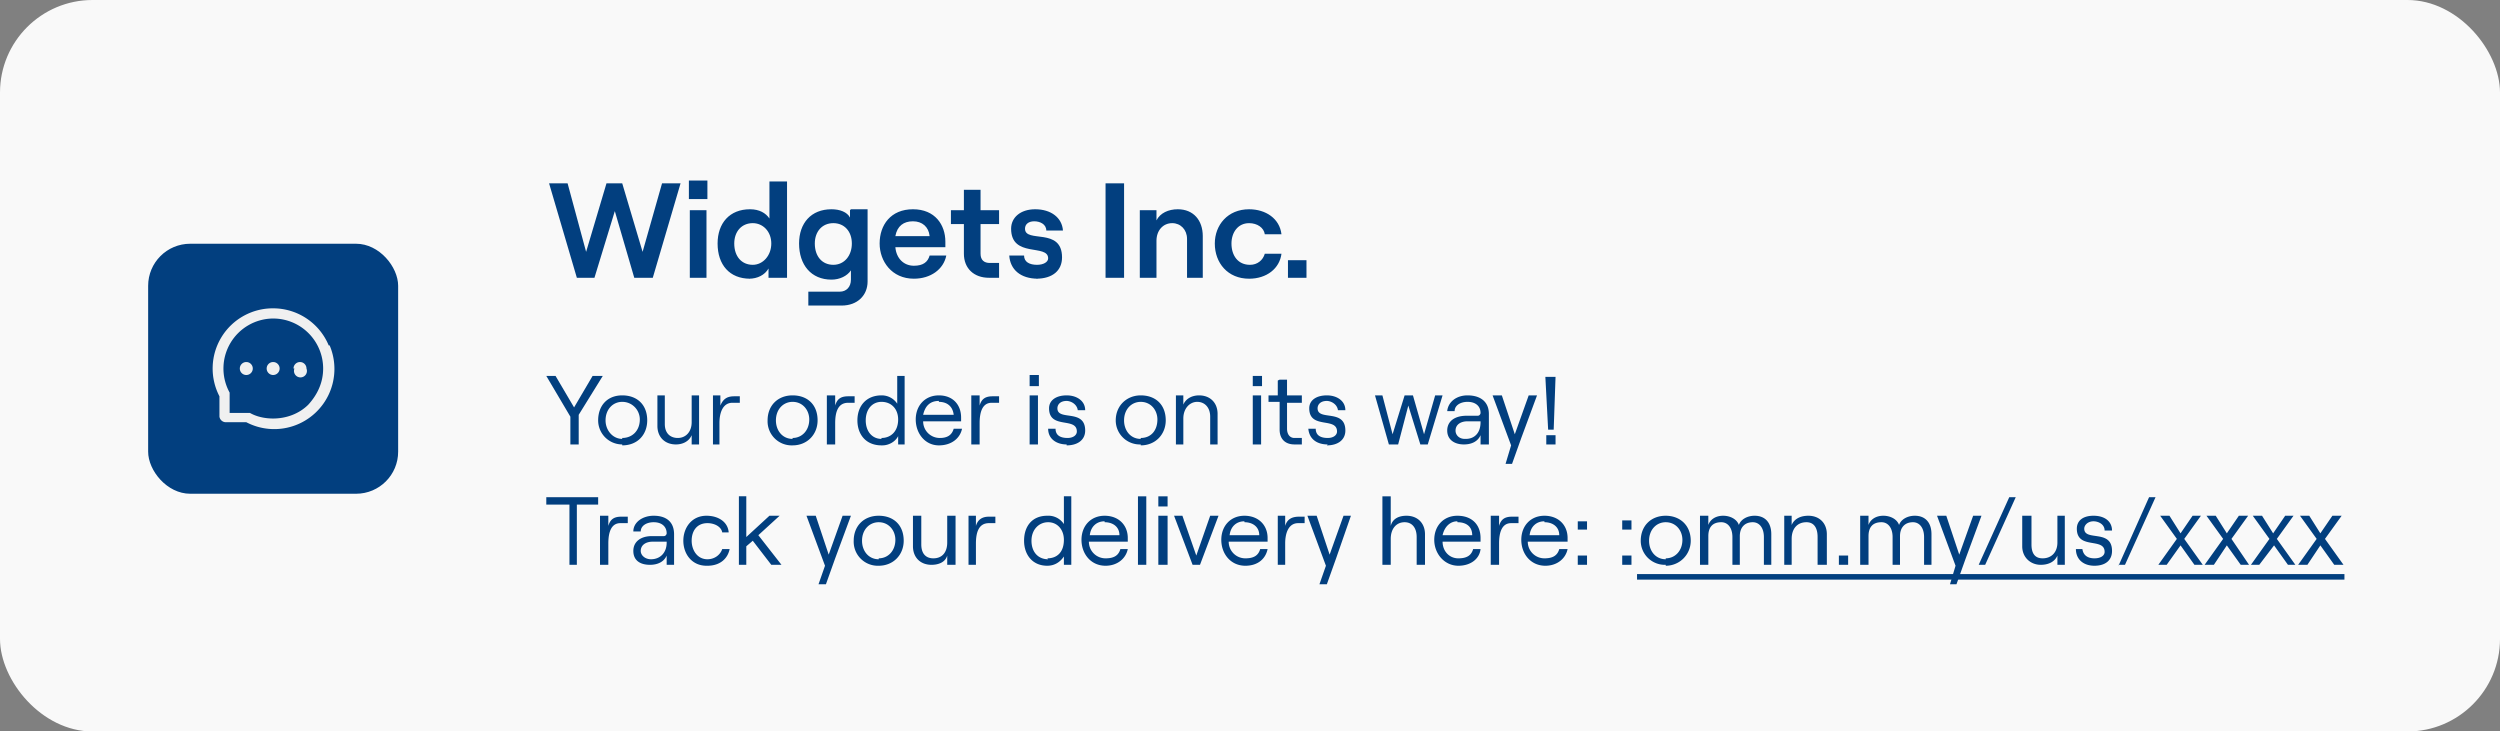
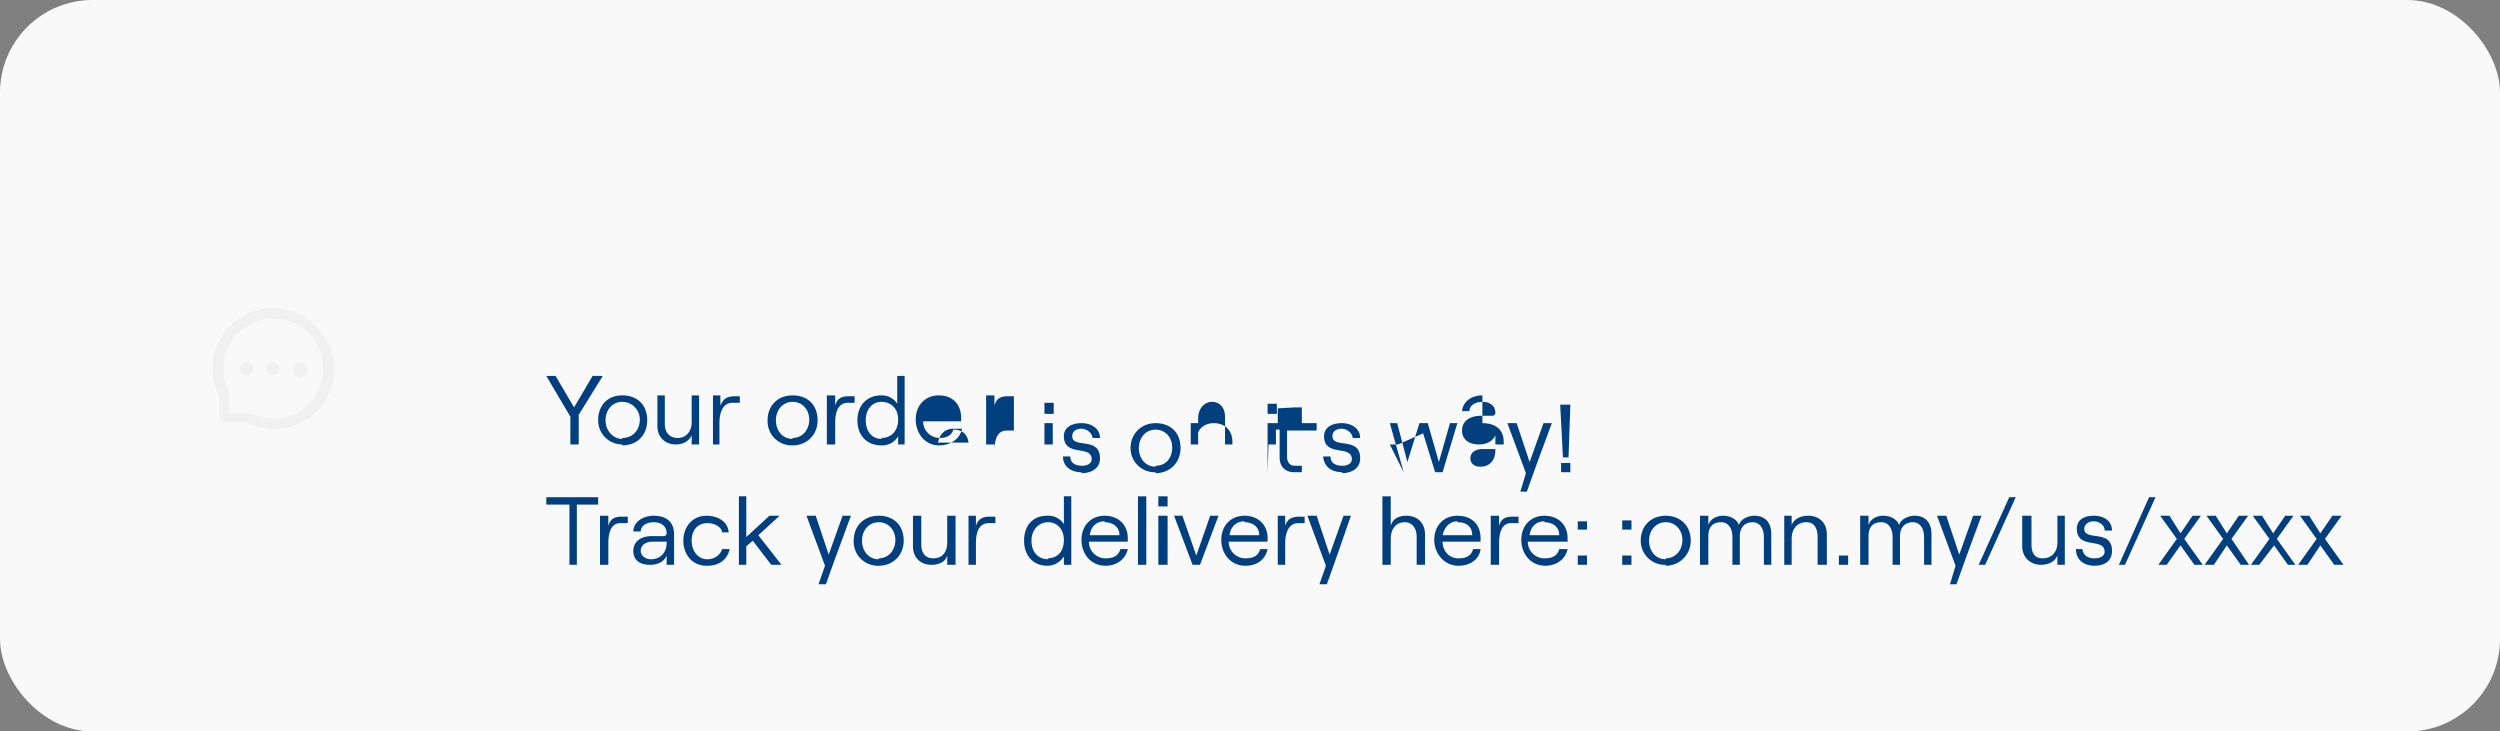
<svg xmlns="http://www.w3.org/2000/svg" width="270" height="79" viewBox="0 0 270 79" fill="none">
  <rect x="0" y="0" width="270" height="79" fill="#808080" stroke="none" />
  <g id="Frame 1000002868">
    <rect width="270" height="79" rx="10" fill="white" fill-opacity="0.95" />
    <g id="Frame 1000002989">
      <g id="SMS icon">
        <g id="Frame 222716">
-           <rect x="16" y="26.324" width="27" height="27" rx="4.542" fill="#023F7F" />
-         </g>
+           </g>
        <path id="Vector" d="M28.8 39.8a.7.7 0 1 0 1.4 0 .7.7 0 0 0-1.4 0Zm3 0a.7.7 0 1 0 1.3 0 .7.7 0 0 0-1.4 0Zm-5.9 0a.7.7 0 1 0 1.4 0 .7.7 0 0 0-1.4 0Zm9.6-2.5a6.5 6.5 0 0 0-6-4 6.5 6.5 0 0 0-5.8 9.5V45a.7.7 0 0 0 .7.6h2.2a6.5 6.5 0 0 0 9-8.3Zm-2.2 6.4c-1 1-2.4 1.5-3.8 1.5-.9 0-1.8-.2-2.5-.6h-2.2v-2.2a5.4 5.4 0 0 1 4.7-8 5.4 5.4 0 0 1 5.4 5.4c0 1.5-.6 2.8-1.6 3.9Z" fill="#F0F0F0" />
      </g>
      <g id="Frame 1000002988">
-         <path id="Widgets Inc." d="m62.3 30-3-10.2h2l2 7.4 2.2-7.4h1.7l2.2 7.4 2.1-7.4h2l-3 10.2h-2l-2.1-7.2-2.2 7.2h-1.9Zm12.1-10.5h2v2h-2v-2Zm.1 10.5v-7.3h1.8V30h-1.8Zm6.5.1c-2.2 0-3.5-1.5-3.5-3.8 0-2.2 1.3-3.7 3.5-3.7 1 0 1.7.4 2.1 1v-4H85V30H83v-1c-.4.7-1.2 1.1-2.1 1.1Zm.3-1.5c1.1 0 2-1 2-2.3 0-1.3-.9-2.2-2-2.2-1.2 0-2 .9-2 2.2 0 1.4.8 2.3 2 2.3Zm10.6-6h1.8v7.8c0 1.5-1.1 2.6-2.8 2.6h-3.6v-1.5h3.4c.7 0 1.2-.5 1.2-1.3v-1c-.4.6-1.2 1-2.1 1-2.2 0-3.5-1.6-3.5-3.9 0-2.2 1.3-3.7 3.5-3.7.9 0 1.7.3 2 .9v-.8Zm-1.9 6c1.2 0 2-1 2-2.3 0-1.3-.8-2.2-2-2.2s-2 .9-2 2.2c0 1.4.8 2.3 2 2.3Zm10.4-1h1.8c-.3 1.5-1.7 2.5-3.5 2.5-2.4 0-3.7-1.9-3.7-3.8 0-2 1.2-3.7 3.6-3.7 2.4 0 3.5 1.7 3.5 3.5v.6h-5.4c.1 1.2.9 2 2 2 1 0 1.5-.4 1.7-1.1Zm-1.8-3.7c-1 0-1.7.5-1.9 1.6h3.7c-.1-1-.8-1.6-1.8-1.6Zm5.5-3.4h1.8v2.2h2v1.5h-2v3.2c0 .7.4 1 1 1h1V30h-1.1c-1.6 0-2.7-1-2.7-2.6v-3.2h-1.4v-1.5h1.4v-2.2Zm8 9.6c-1.9 0-3-1-3.1-2.5h1.6c0 .7.6 1 1.4 1 .7 0 1.2-.3 1.2-.7 0-1.6-4 0-4-3.2 0-1.2 1-2.1 2.6-2.1 1.7 0 2.9.9 3 2.3H113c0-.7-.7-1-1.3-1-.6 0-1 .3-1 .8 0 1.6 4-.2 4 3.1 0 1.4-1 2.3-2.8 2.3Zm7.3-.1V19.8h2V30h-2Zm3.7 0v-7.3h1.8v1.1c.4-.8 1.3-1.2 2.3-1.2 1.7 0 2.7 1.2 2.7 2.9V30h-1.7v-4.2c0-1-.7-1.7-1.6-1.7-1 0-1.7.8-1.7 1.9v4h-1.8Zm11.8.1c-2.3 0-3.7-1.7-3.7-3.8 0-2 1.4-3.7 3.7-3.7 1.8 0 3.3 1 3.5 2.7h-1.8c-.1-.7-.8-1.2-1.7-1.2-1.2 0-1.9 1-1.9 2.2 0 1.3.7 2.3 2 2.3.8 0 1.4-.5 1.6-1.2h1.8c-.2 1.6-1.6 2.7-3.5 2.7Zm4.2-2h2V30h-2v-1.9Z" fill="#023F7F" />
        <g id="Your order is on its way! Track your delivery here: :omn.my/us/xxxx">
-           <path d="M61.6 48v-3L59 40.6h1l2 3.4 2-3.4h1.1l-2.6 4.2V48h-.9Zm5.6 0a2.6 2.6 0 0 1-2.6-2.6c0-1.6 1-2.7 2.6-2.7s2.7 1 2.7 2.7c0 1.5-1 2.7-2.7 2.7Zm0-.7c1.1 0 1.9-.8 1.9-2 0-1-.8-1.9-1.9-1.9-1 0-1.8.8-1.8 2 0 1.1.8 2 1.8 2Zm8.3-4.6V48h-.8v-1c-.3.7-1 1-1.7 1-1.2 0-2-.8-2-2v-3.3h.8v3.1c0 1 .6 1.5 1.4 1.5.9 0 1.5-.7 1.5-1.7v-2.9h.8Zm4.3.8h-.7c-1 0-1.4 1-1.4 2.2V48H77v-5.3h.8v1.1c.3-.7.7-1 1.5-1h.6v.7Zm5.8 4.6a2.6 2.6 0 0 1-2.7-2.7c0-1.6 1.1-2.7 2.7-2.7s2.7 1 2.7 2.7c0 1.5-1.1 2.7-2.7 2.7Zm0-.8c1 0 1.8-.8 1.8-2 0-1-.7-1.9-1.8-1.9-1 0-1.8.8-1.8 2 0 1.1.7 2 1.8 2Zm6.7-3.8h-.7c-1.1 0-1.4 1-1.4 2.2V48h-.9v-5.3h.9v1.1c.2-.7.6-1 1.4-1h.7v.7Zm2.9 4.6c-1.7 0-2.6-1.2-2.6-2.7 0-1.6 1-2.7 2.6-2.7a2 2 0 0 1 1.7.9v-3h.8V48H97v-.9c-.3.6-1 1-1.7 1Zm0-.8c1 0 1.8-.7 1.8-2 0-1.1-.7-1.9-1.8-1.9-1 0-1.7.8-1.7 2s.7 2 1.7 2Zm7.8-1h.9c-.2 1-1.1 1.8-2.5 1.8-1.5 0-2.5-1.3-2.5-2.8 0-1.5 1-2.6 2.5-2.6s2.4 1 2.4 2.4v.4h-4.1c0 1 .8 1.8 1.8 1.8.8 0 1.3-.3 1.5-1Zm-1.6-3c-1 0-1.5.6-1.7 1.5h3.3c-.1-.9-.7-1.4-1.6-1.4Zm6.5.2h-.8c-1 0-1.3 1-1.3 2.2V48h-.9v-5.3h.9v1.1c.2-.7.6-1 1.4-1h.7v.7Zm3.3-3h1v1.2h-1v-1.1Zm0 7.5v-5.3h.9V48h-.9Zm4 0c-1.1 0-2-.6-2-1.7h.8c0 .7.5 1 1.3 1 .6 0 1-.3 1-.7 0-1.6-3-.2-3-2.5 0-.9.8-1.4 1.9-1.4 1.1 0 2 .6 2 1.6h-.8c-.1-.7-.8-1-1.2-1-.7 0-1 .4-1 .8 0 1.4 3 0 3 2.4 0 1-.8 1.6-2 1.6Zm8 0a2.6 2.6 0 0 1-2.7-2.6c0-1.6 1.2-2.7 2.7-2.7 1.6 0 2.7 1 2.7 2.7 0 1.5-1.1 2.7-2.7 2.7Zm0-.7c1.1 0 1.8-.8 1.8-2 0-1-.7-1.9-1.8-1.9-1 0-1.8.8-1.8 2 0 1.1.7 2 1.8 2Zm3.8.7v-5.3h.8v1c.3-.7 1-1 1.7-1 1.2 0 2 .8 2 2V48h-.8v-3c0-1-.6-1.6-1.4-1.6-.8 0-1.5.7-1.5 1.8V48h-.8Zm8.3-7.4h1v1.1h-1v-1.1Zm0 7.4v-5.3h.9V48h-.8Zm2.9-7h.8v1.7h1.6v.8H139v2.8c0 .6.3 1 .8 1h.8v.7h-.8c-1 0-1.6-.6-1.6-1.6v-3H137v-.7h1v-1.6Zm5.2 7c-1.2 0-2-.6-2.1-1.7h.8c0 .7.5 1 1.3 1 .6 0 1-.3 1-.7 0-1.6-3-.2-3-2.5 0-.9.8-1.4 1.9-1.4 1.1 0 2 .6 2 1.6h-.8c-.1-.7-.8-1-1.2-1-.7 0-1 .4-1 .8 0 1.4 3 0 3 2.4 0 1-.8 1.6-2 1.6Zm6.6 0-1.5-5.3h.8l1.1 4.2 1.3-4.2h.9l1.2 4.2 1.2-4.2h.8l-1.6 5.3h-.8l-1.3-4.2L151 48h-.9Zm8.5-5.3c1.4 0 2.3.7 2.3 2V48h-.9v-1c-.3.7-1 1-1.8 1-1 0-1.8-.5-1.8-1.5s.8-1.6 2.1-1.6h1.2c.2 0 .3-.2.3-.3 0-.7-.5-1.2-1.4-1.2-.8 0-1.4.4-1.4 1h-.8c.1-1 1-1.7 2.2-1.7Zm-.2 4.7c1 0 1.6-.7 1.6-1.8v-.1h-1.4c-.8 0-1.3.4-1.3 1 0 .5.4.9 1 .9Zm7.7-4.7-1.7 4.6-1 2.8h-.7l.6-2-2-5.4h1l1.4 4.2 1.5-4.2h.9Zm1.2 3.7-.3-5.7h1.1l-.2 5.7h-.6Zm-.2.6h1v1h-1v-1ZM61.5 61v-6.5H59v-.8h5.6v.8h-2.3V61h-1Zm6.4-4.5H67c-1 0-1.3 1-1.3 2.2V61h-.9v-5.3h.9v1.1c.2-.7.6-1 1.4-1h.7v.7Zm2.7-.8c1.4 0 2.2.7 2.2 2V61H72v-1c-.3.7-1 1-1.8 1-1.1 0-1.8-.5-1.8-1.5s.8-1.6 2-1.6h1.3c.2 0 .3-.2.3-.3 0-.7-.5-1.2-1.4-1.2-.8 0-1.4.4-1.4 1h-.8c0-1 1-1.7 2.2-1.7Zm-.3 4.7c1 0 1.7-.7 1.7-1.8v-.1h-1.5c-.8 0-1.3.4-1.3 1 0 .5.5.9 1.1.9Zm6 .7c-1.6 0-2.5-1.3-2.5-2.7 0-1.4.9-2.7 2.5-2.7 1.2 0 2.3.6 2.4 1.8H78c-.1-.6-.8-1-1.6-1-1.1 0-1.7.8-1.7 1.9 0 1 .6 2 1.7 2 .8 0 1.4-.5 1.6-1.1h.8c-.2 1-1 1.8-2.4 1.8Zm7-.1-2-2.6-.7.6v2h-.8v-7.4h.8V58l2.5-2.3h1.1l-2.3 2.1 2.5 3.2h-1Zm8.6-5.3-1.7 4.6-1 2.8h-.8l.7-2-2-5.4h1l1.4 4.2 1.5-4.2h.9Zm3 5.4a2.6 2.6 0 0 1-2.7-2.7c0-1.6 1.1-2.7 2.7-2.7s2.7 1 2.7 2.7c0 1.5-1.1 2.7-2.7 2.7Zm0-.8c1 0 1.8-.8 1.8-2 0-1-.7-1.9-1.8-1.9-1 0-1.8.8-1.8 2 0 1.1.7 2 1.8 2Zm8.3-4.6V61h-.9v-1c-.2.7-.9 1-1.7 1-1.2 0-2-.8-2-2v-3.3h.9v3.1c0 1 .5 1.5 1.3 1.5 1 0 1.5-.7 1.5-1.7v-2.9h.9Zm4.3.8h-.7c-1.1 0-1.4 1-1.4 2.2V61h-.8v-5.3h.8v1.1c.2-.7.7-1 1.4-1h.7v.7Zm5.6 4.6c-1.6 0-2.5-1.2-2.5-2.7 0-1.6.9-2.7 2.5-2.7a2 2 0 0 1 1.8.9v-3h.8V61h-.8v-.9c-.4.6-1 1-1.8 1Zm0-.8c1.1 0 1.8-.7 1.8-2 0-1.1-.7-1.9-1.7-1.9s-1.8.8-1.8 2 .7 2 1.8 2Zm7.9-1h.8c-.2 1-1.1 1.8-2.4 1.8-1.6 0-2.6-1.3-2.6-2.8 0-1.5 1-2.6 2.5-2.6s2.5 1 2.5 2.4v.4h-4.2c0 1 .8 1.8 1.8 1.8.9 0 1.4-.3 1.6-1Zm-1.7-3c-.9 0-1.5.6-1.6 1.5h3.2c0-.9-.7-1.4-1.6-1.4Zm3.6 4.7v-7.4h.9V61h-.9Zm2.2-7.4h1v1.1h-1v-1.1Zm0 7.4v-5.3h1V61h-1Zm3.7 0-2-5.3h.9l1.5 4.3 1.5-4.3h.9l-2 5.3h-.8Zm7.3-1.7h.8c-.2 1-1 1.8-2.4 1.8-1.6 0-2.6-1.3-2.6-2.8 0-1.5 1-2.6 2.5-2.6s2.5 1 2.5 2.4v.4h-4.2c0 1 .8 1.8 1.8 1.8.9 0 1.4-.3 1.6-1Zm-1.7-3c-.9 0-1.5.6-1.6 1.5h3.2c0-.9-.7-1.4-1.6-1.4Zm6.5.2h-.7c-1 0-1.4 1-1.4 2.2V61h-.8v-5.3h.8v1.1c.2-.7.7-1 1.5-1h.6v.7Zm5-.8-1.6 4.6-1 2.8h-.8l.7-2-2-5.4h1l1.4 4.2 1.5-4.2h.9Zm3.4 5.3v-7.4h.9v3.2c.2-.8.9-1.1 1.7-1.1 1.2 0 2 .8 2 2V61h-.9v-3c0-1-.5-1.6-1.3-1.6-.9 0-1.5.7-1.5 1.8V61h-.9Zm9.8-1.7h.8c-.1 1-1 1.8-2.4 1.8-1.5 0-2.6-1.3-2.6-2.8 0-1.5 1-2.6 2.5-2.6 1.6 0 2.5 1 2.5 2.4v.4h-4.1c0 1 .7 1.8 1.7 1.8.9 0 1.4-.3 1.6-1Zm-1.7-3c-.8 0-1.4.6-1.6 1.5h3.2c0-.9-.6-1.4-1.6-1.4Zm6.6.2h-.8c-1 0-1.3 1-1.3 2.2V61h-.9v-5.3h.9v1.1c.2-.7.6-1 1.4-1h.7v.7Zm4.5 2.8h.8c-.2 1-1.1 1.8-2.4 1.8-1.6 0-2.6-1.3-2.6-2.8 0-1.5 1-2.6 2.5-2.6s2.5 1 2.5 2.4v.4H165c0 1 .8 1.8 1.8 1.8.9 0 1.4-.3 1.6-1Zm-1.7-3c-.9 0-1.5.6-1.6 1.5h3.2c0-.9-.7-1.4-1.6-1.4Zm3.6 0h1v.9h-1v-1Zm0 3.7h1v1h-1v-1Zm4.8-3.8h1v1h-1v-1Zm0 3.8h1v1h-1v-1Zm4.7 1a2.6 2.6 0 0 1-2.7-2.6c0-1.6 1.1-2.7 2.7-2.7 1.5 0 2.7 1 2.7 2.7 0 1.5-1.2 2.7-2.7 2.7Zm0-.7c1 0 1.8-.8 1.8-2 0-1-.7-1.9-1.8-1.9-1 0-1.8.8-1.8 2 0 1.1.7 2 1.8 2Zm3.7.7v-5.3h.9v1c.2-.6.8-1 1.6-1s1.5.4 1.7 1c.2-.6.9-1 1.7-1 1.1 0 1.8.7 1.8 2V61h-.8v-3c0-1-.5-1.6-1.2-1.6-.9 0-1.4.6-1.4 1.5V61h-.8v-3c0-1-.5-1.6-1.2-1.6-1 0-1.4.6-1.4 1.5V61h-.9Zm9.1 0v-5.3h.8v1c.3-.7 1-1 1.8-1 1.2 0 2 .8 2 2V61h-1v-3c0-1-.4-1.6-1.2-1.6-1 0-1.6.7-1.6 1.8V61h-.8Zm6-1h.9v1h-1v-1Zm2.2 1v-5.3h.9v1c.2-.6.8-1 1.6-1s1.5.4 1.7 1c.2-.6.9-1 1.7-1 1.1 0 1.8.7 1.8 2V61h-.8v-3c0-1-.5-1.6-1.2-1.6-.9 0-1.4.6-1.4 1.5V61h-.8v-3c0-1-.5-1.6-1.2-1.6-1 0-1.4.6-1.4 1.5V61h-.9Zm13.1-5.3-1.7 4.6-1 2.8h-.7l.6-2-2-5.4h1l1.4 4.2 1.5-4.2h.9Zm-.3 5.3 3.3-7.3h.7l-3.3 7.3h-.7Zm9.3-5.3V61h-.8v-1c-.3.7-1 1-1.8 1-1.1 0-2-.8-2-2v-3.3h1v3.1c0 1 .4 1.5 1.2 1.5 1 0 1.6-.7 1.6-1.7v-2.9h.8Zm3.2 5.4c-1.2 0-2-.7-2-1.8h.7c.1.7.6 1 1.3 1 .7 0 1.1-.3 1.1-.7 0-1.6-3-.2-3-2.5 0-.9.7-1.4 1.8-1.4 1.2 0 2 .6 2 1.6h-.8c0-.7-.7-1-1.2-1-.6 0-1 .4-1 .8 0 1.4 3 0 3 2.4 0 1-.7 1.6-1.9 1.6Zm2.6 0 3.3-7.4h.7l-3.3 7.3h-.7Zm9-.1h-.8l-1.5-2.1L234 61h-.9l2-2.8-1.8-2.5h1l1.2 1.9 1.3-1.9h.9l-1.8 2.5 2 2.8Zm5.1 0h-.9l-1.5-2.1-1.4 2.1h-1l2-2.8-1.8-2.5h1l1.2 1.9 1.3-1.9h1l-1.8 2.5 1.9 2.8Zm5 0h-.8l-1.5-2.1L244 61h-.9l2-2.8-1.8-2.5h1l1.2 1.9 1.3-1.9h.9l-1.8 2.5 2 2.8Zm5.1 0h-.9l-1.5-2.1-1.4 2.1h-1l2-2.8-1.8-2.5h1l1.2 1.9 1.3-1.9h1l-1.8 2.5 2 2.8Z" fill="#023F7F" />
-           <path d="M176.8 62h76.4v.6h-76.4V62Z" fill="#023F7F" />
+           <path d="M61.6 48v-3L59 40.6h1l2 3.4 2-3.4h1.1l-2.6 4.2V48h-.9Zm5.6 0a2.6 2.6 0 0 1-2.6-2.6c0-1.6 1-2.7 2.6-2.7s2.7 1 2.7 2.7c0 1.5-1 2.7-2.7 2.7Zm0-.7c1.1 0 1.9-.8 1.9-2 0-1-.8-1.9-1.9-1.9-1 0-1.8.8-1.8 2 0 1.1.8 2 1.8 2Zm8.3-4.6V48h-.8v-1c-.3.7-1 1-1.7 1-1.2 0-2-.8-2-2v-3.3h.8v3.1c0 1 .6 1.5 1.4 1.5.9 0 1.5-.7 1.5-1.7v-2.9h.8Zm4.3.8h-.7c-1 0-1.4 1-1.4 2.2V48H77v-5.3h.8v1.1c.3-.7.7-1 1.5-1h.6v.7Zm5.8 4.6a2.6 2.6 0 0 1-2.7-2.7c0-1.6 1.1-2.7 2.7-2.7s2.7 1 2.7 2.7c0 1.5-1.1 2.7-2.7 2.7Zm0-.8c1 0 1.8-.8 1.8-2 0-1-.7-1.9-1.8-1.9-1 0-1.8.8-1.8 2 0 1.1.7 2 1.8 2Zm6.7-3.8h-.7c-1.1 0-1.4 1-1.4 2.2V48h-.9v-5.3h.9v1.1c.2-.7.6-1 1.4-1h.7v.7Zm2.9 4.6c-1.7 0-2.6-1.2-2.6-2.7 0-1.6 1-2.7 2.6-2.7a2 2 0 0 1 1.7.9v-3h.8V48H97v-.9c-.3.6-1 1-1.7 1Zm0-.8c1 0 1.8-.7 1.8-2 0-1.1-.7-1.9-1.8-1.9-1 0-1.7.8-1.7 2s.7 2 1.7 2Zm7.8-1h.9c-.2 1-1.1 1.8-2.5 1.8-1.5 0-2.5-1.3-2.5-2.8 0-1.5 1-2.6 2.5-2.6s2.4 1 2.4 2.4v.4h-4.1c0 1 .8 1.8 1.8 1.8.8 0 1.3-.3 1.5-1Zc-1 0-1.5.6-1.7 1.5h3.3c-.1-.9-.7-1.4-1.6-1.4Zm6.5.2h-.8c-1 0-1.3 1-1.3 2.2V48h-.9v-5.3h.9v1.1c.2-.7.6-1 1.4-1h.7v.7Zm3.3-3h1v1.2h-1v-1.1Zm0 7.5v-5.3h.9V48h-.9Zm4 0c-1.1 0-2-.6-2-1.7h.8c0 .7.5 1 1.3 1 .6 0 1-.3 1-.7 0-1.6-3-.2-3-2.5 0-.9.8-1.4 1.9-1.4 1.1 0 2 .6 2 1.6h-.8c-.1-.7-.8-1-1.2-1-.7 0-1 .4-1 .8 0 1.4 3 0 3 2.4 0 1-.8 1.6-2 1.6Zm8 0a2.6 2.6 0 0 1-2.7-2.6c0-1.6 1.2-2.7 2.7-2.7 1.6 0 2.7 1 2.7 2.7 0 1.5-1.1 2.7-2.7 2.7Zm0-.7c1.1 0 1.8-.8 1.8-2 0-1-.7-1.9-1.8-1.9-1 0-1.8.8-1.8 2 0 1.1.7 2 1.8 2Zm3.8.7v-5.3h.8v1c.3-.7 1-1 1.7-1 1.2 0 2 .8 2 2V48h-.8v-3c0-1-.6-1.6-1.4-1.6-.8 0-1.5.7-1.5 1.8V48h-.8Zm8.3-7.4h1v1.1h-1v-1.1Zm0 7.4v-5.3h.9V48h-.8Zm2.9-7h.8v1.7h1.6v.8H139v2.8c0 .6.3 1 .8 1h.8v.7h-.8c-1 0-1.6-.6-1.6-1.6v-3H137v-.7h1v-1.6Zm5.2 7c-1.2 0-2-.6-2.1-1.7h.8c0 .7.5 1 1.3 1 .6 0 1-.3 1-.7 0-1.6-3-.2-3-2.5 0-.9.8-1.4 1.9-1.4 1.1 0 2 .6 2 1.6h-.8c-.1-.7-.8-1-1.2-1-.7 0-1 .4-1 .8 0 1.4 3 0 3 2.4 0 1-.8 1.6-2 1.6Zm6.6 0-1.5-5.3h.8l1.1 4.2 1.3-4.2h.9l1.2 4.2 1.2-4.2h.8l-1.6 5.3h-.8l-1.3-4.2L151 48h-.9Zm8.5-5.3c1.4 0 2.3.7 2.3 2V48h-.9v-1c-.3.7-1 1-1.8 1-1 0-1.8-.5-1.8-1.5s.8-1.6 2.1-1.6h1.2c.2 0 .3-.2.3-.3 0-.7-.5-1.2-1.4-1.2-.8 0-1.4.4-1.4 1h-.8c.1-1 1-1.7 2.2-1.7Zm-.2 4.7c1 0 1.6-.7 1.6-1.8v-.1h-1.4c-.8 0-1.3.4-1.3 1 0 .5.4.9 1 .9Zm7.7-4.7-1.7 4.6-1 2.8h-.7l.6-2-2-5.4h1l1.4 4.2 1.5-4.2h.9Zm1.2 3.7-.3-5.7h1.1l-.2 5.7h-.6Zm-.2.6h1v1h-1v-1ZM61.5 61v-6.5H59v-.8h5.6v.8h-2.3V61h-1Zm6.4-4.5H67c-1 0-1.3 1-1.3 2.2V61h-.9v-5.3h.9v1.1c.2-.7.6-1 1.4-1h.7v.7Zm2.7-.8c1.4 0 2.2.7 2.2 2V61H72v-1c-.3.7-1 1-1.8 1-1.1 0-1.8-.5-1.8-1.5s.8-1.6 2-1.6h1.3c.2 0 .3-.2.3-.3 0-.7-.5-1.2-1.4-1.2-.8 0-1.4.4-1.4 1h-.8c0-1 1-1.7 2.2-1.7Zm-.3 4.7c1 0 1.7-.7 1.7-1.8v-.1h-1.5c-.8 0-1.3.4-1.3 1 0 .5.5.9 1.1.9Zm6 .7c-1.6 0-2.5-1.3-2.5-2.7 0-1.4.9-2.7 2.5-2.7 1.2 0 2.3.6 2.4 1.8H78c-.1-.6-.8-1-1.6-1-1.1 0-1.7.8-1.7 1.9 0 1 .6 2 1.7 2 .8 0 1.4-.5 1.6-1.1h.8c-.2 1-1 1.8-2.4 1.8Zm7-.1-2-2.6-.7.6v2h-.8v-7.4h.8V58l2.5-2.3h1.1l-2.3 2.1 2.5 3.2h-1Zm8.6-5.3-1.7 4.6-1 2.8h-.8l.7-2-2-5.4h1l1.4 4.2 1.5-4.2h.9Zm3 5.4a2.6 2.6 0 0 1-2.7-2.7c0-1.6 1.1-2.7 2.7-2.7s2.7 1 2.7 2.7c0 1.5-1.1 2.7-2.7 2.7Zm0-.8c1 0 1.8-.8 1.8-2 0-1-.7-1.9-1.8-1.9-1 0-1.8.8-1.8 2 0 1.1.7 2 1.8 2Zm8.3-4.6V61h-.9v-1c-.2.7-.9 1-1.7 1-1.2 0-2-.8-2-2v-3.3h.9v3.1c0 1 .5 1.5 1.3 1.5 1 0 1.5-.7 1.5-1.7v-2.9h.9Zm4.3.8h-.7c-1.1 0-1.4 1-1.4 2.2V61h-.8v-5.3h.8v1.1c.2-.7.7-1 1.4-1h.7v.7Zm5.6 4.6c-1.6 0-2.5-1.2-2.5-2.7 0-1.6.9-2.7 2.5-2.7a2 2 0 0 1 1.8.9v-3h.8V61h-.8v-.9c-.4.6-1 1-1.8 1Zm0-.8c1.1 0 1.8-.7 1.8-2 0-1.1-.7-1.9-1.7-1.9s-1.8.8-1.8 2 .7 2 1.8 2Zm7.9-1h.8c-.2 1-1.1 1.8-2.4 1.8-1.6 0-2.6-1.3-2.6-2.8 0-1.5 1-2.6 2.5-2.6s2.5 1 2.5 2.4v.4h-4.2c0 1 .8 1.8 1.8 1.8.9 0 1.4-.3 1.6-1Zm-1.7-3c-.9 0-1.5.6-1.6 1.5h3.2c0-.9-.7-1.4-1.6-1.4Zm3.6 4.7v-7.4h.9V61h-.9Zm2.2-7.4h1v1.1h-1v-1.1Zm0 7.4v-5.3h1V61h-1Zm3.7 0-2-5.3h.9l1.5 4.3 1.5-4.3h.9l-2 5.3h-.8Zm7.3-1.7h.8c-.2 1-1 1.8-2.4 1.8-1.6 0-2.6-1.3-2.6-2.8 0-1.5 1-2.6 2.5-2.6s2.5 1 2.5 2.4v.4h-4.2c0 1 .8 1.8 1.8 1.8.9 0 1.4-.3 1.6-1Zm-1.7-3c-.9 0-1.5.6-1.6 1.5h3.2c0-.9-.7-1.4-1.6-1.4Zm6.5.2h-.7c-1 0-1.4 1-1.4 2.2V61h-.8v-5.3h.8v1.1c.2-.7.7-1 1.5-1h.6v.7Zm5-.8-1.6 4.6-1 2.8h-.8l.7-2-2-5.4h1l1.4 4.2 1.5-4.2h.9Zm3.4 5.3v-7.4h.9v3.2c.2-.8.9-1.1 1.7-1.1 1.2 0 2 .8 2 2V61h-.9v-3c0-1-.5-1.6-1.3-1.6-.9 0-1.5.7-1.5 1.8V61h-.9Zm9.8-1.7h.8c-.1 1-1 1.8-2.4 1.8-1.5 0-2.6-1.3-2.6-2.8 0-1.5 1-2.6 2.5-2.6 1.6 0 2.5 1 2.5 2.4v.4h-4.1c0 1 .7 1.8 1.7 1.8.9 0 1.4-.3 1.6-1Zm-1.7-3c-.8 0-1.4.6-1.6 1.5h3.2c0-.9-.6-1.4-1.6-1.4Zm6.6.2h-.8c-1 0-1.3 1-1.3 2.2V61h-.9v-5.3h.9v1.1c.2-.7.6-1 1.4-1h.7v.7Zm4.5 2.8h.8c-.2 1-1.1 1.8-2.4 1.8-1.6 0-2.6-1.3-2.6-2.8 0-1.5 1-2.6 2.5-2.6s2.5 1 2.5 2.4v.4H165c0 1 .8 1.8 1.8 1.8.9 0 1.4-.3 1.6-1Zm-1.7-3c-.9 0-1.5.6-1.6 1.5h3.2c0-.9-.7-1.4-1.6-1.4Zm3.6 0h1v.9h-1v-1Zm0 3.7h1v1h-1v-1Zm4.8-3.8h1v1h-1v-1Zm0 3.8h1v1h-1v-1Zm4.7 1a2.6 2.6 0 0 1-2.7-2.6c0-1.6 1.1-2.7 2.7-2.7 1.5 0 2.7 1 2.7 2.7 0 1.5-1.2 2.7-2.7 2.7Zm0-.7c1 0 1.8-.8 1.8-2 0-1-.7-1.9-1.8-1.9-1 0-1.8.8-1.8 2 0 1.1.7 2 1.8 2Zm3.7.7v-5.3h.9v1c.2-.6.8-1 1.6-1s1.5.4 1.7 1c.2-.6.9-1 1.7-1 1.1 0 1.8.7 1.8 2V61h-.8v-3c0-1-.5-1.6-1.2-1.6-.9 0-1.4.6-1.4 1.5V61h-.8v-3c0-1-.5-1.6-1.2-1.6-1 0-1.4.6-1.4 1.5V61h-.9Zm9.1 0v-5.3h.8v1c.3-.7 1-1 1.8-1 1.2 0 2 .8 2 2V61h-1v-3c0-1-.4-1.6-1.2-1.6-1 0-1.6.7-1.6 1.8V61h-.8Zm6-1h.9v1h-1v-1Zm2.2 1v-5.3h.9v1c.2-.6.8-1 1.6-1s1.5.4 1.7 1c.2-.6.9-1 1.7-1 1.1 0 1.8.7 1.8 2V61h-.8v-3c0-1-.5-1.6-1.2-1.6-.9 0-1.4.6-1.4 1.5V61h-.8v-3c0-1-.5-1.6-1.2-1.6-1 0-1.4.6-1.4 1.5V61h-.9Zm13.1-5.3-1.7 4.6-1 2.8h-.7l.6-2-2-5.4h1l1.4 4.2 1.5-4.2h.9Zm-.3 5.3 3.3-7.3h.7l-3.3 7.3h-.7Zm9.3-5.3V61h-.8v-1c-.3.7-1 1-1.8 1-1.1 0-2-.8-2-2v-3.3h1v3.1c0 1 .4 1.5 1.2 1.5 1 0 1.6-.7 1.6-1.7v-2.9h.8Zm3.2 5.4c-1.2 0-2-.7-2-1.8h.7c.1.7.6 1 1.3 1 .7 0 1.1-.3 1.1-.7 0-1.6-3-.2-3-2.5 0-.9.7-1.4 1.8-1.4 1.2 0 2 .6 2 1.6h-.8c0-.7-.7-1-1.2-1-.6 0-1 .4-1 .8 0 1.4 3 0 3 2.4 0 1-.7 1.6-1.9 1.6Zm2.6 0 3.3-7.4h.7l-3.3 7.3h-.7Zm9-.1h-.8l-1.5-2.1L234 61h-.9l2-2.8-1.8-2.5h1l1.2 1.9 1.3-1.9h.9l-1.8 2.5 2 2.8Zm5.1 0h-.9l-1.5-2.1-1.4 2.1h-1l2-2.8-1.8-2.5h1l1.2 1.9 1.3-1.9h1l-1.8 2.5 1.9 2.8Zm5 0h-.8l-1.5-2.1L244 61h-.9l2-2.8-1.8-2.5h1l1.2 1.9 1.3-1.9h.9l-1.8 2.5 2 2.8Zm5.1 0h-.9l-1.5-2.1-1.4 2.1h-1l2-2.8-1.8-2.5h1l1.2 1.9 1.3-1.9h1l-1.8 2.5 2 2.8Z" fill="#023F7F" />
        </g>
      </g>
    </g>
  </g>
</svg>